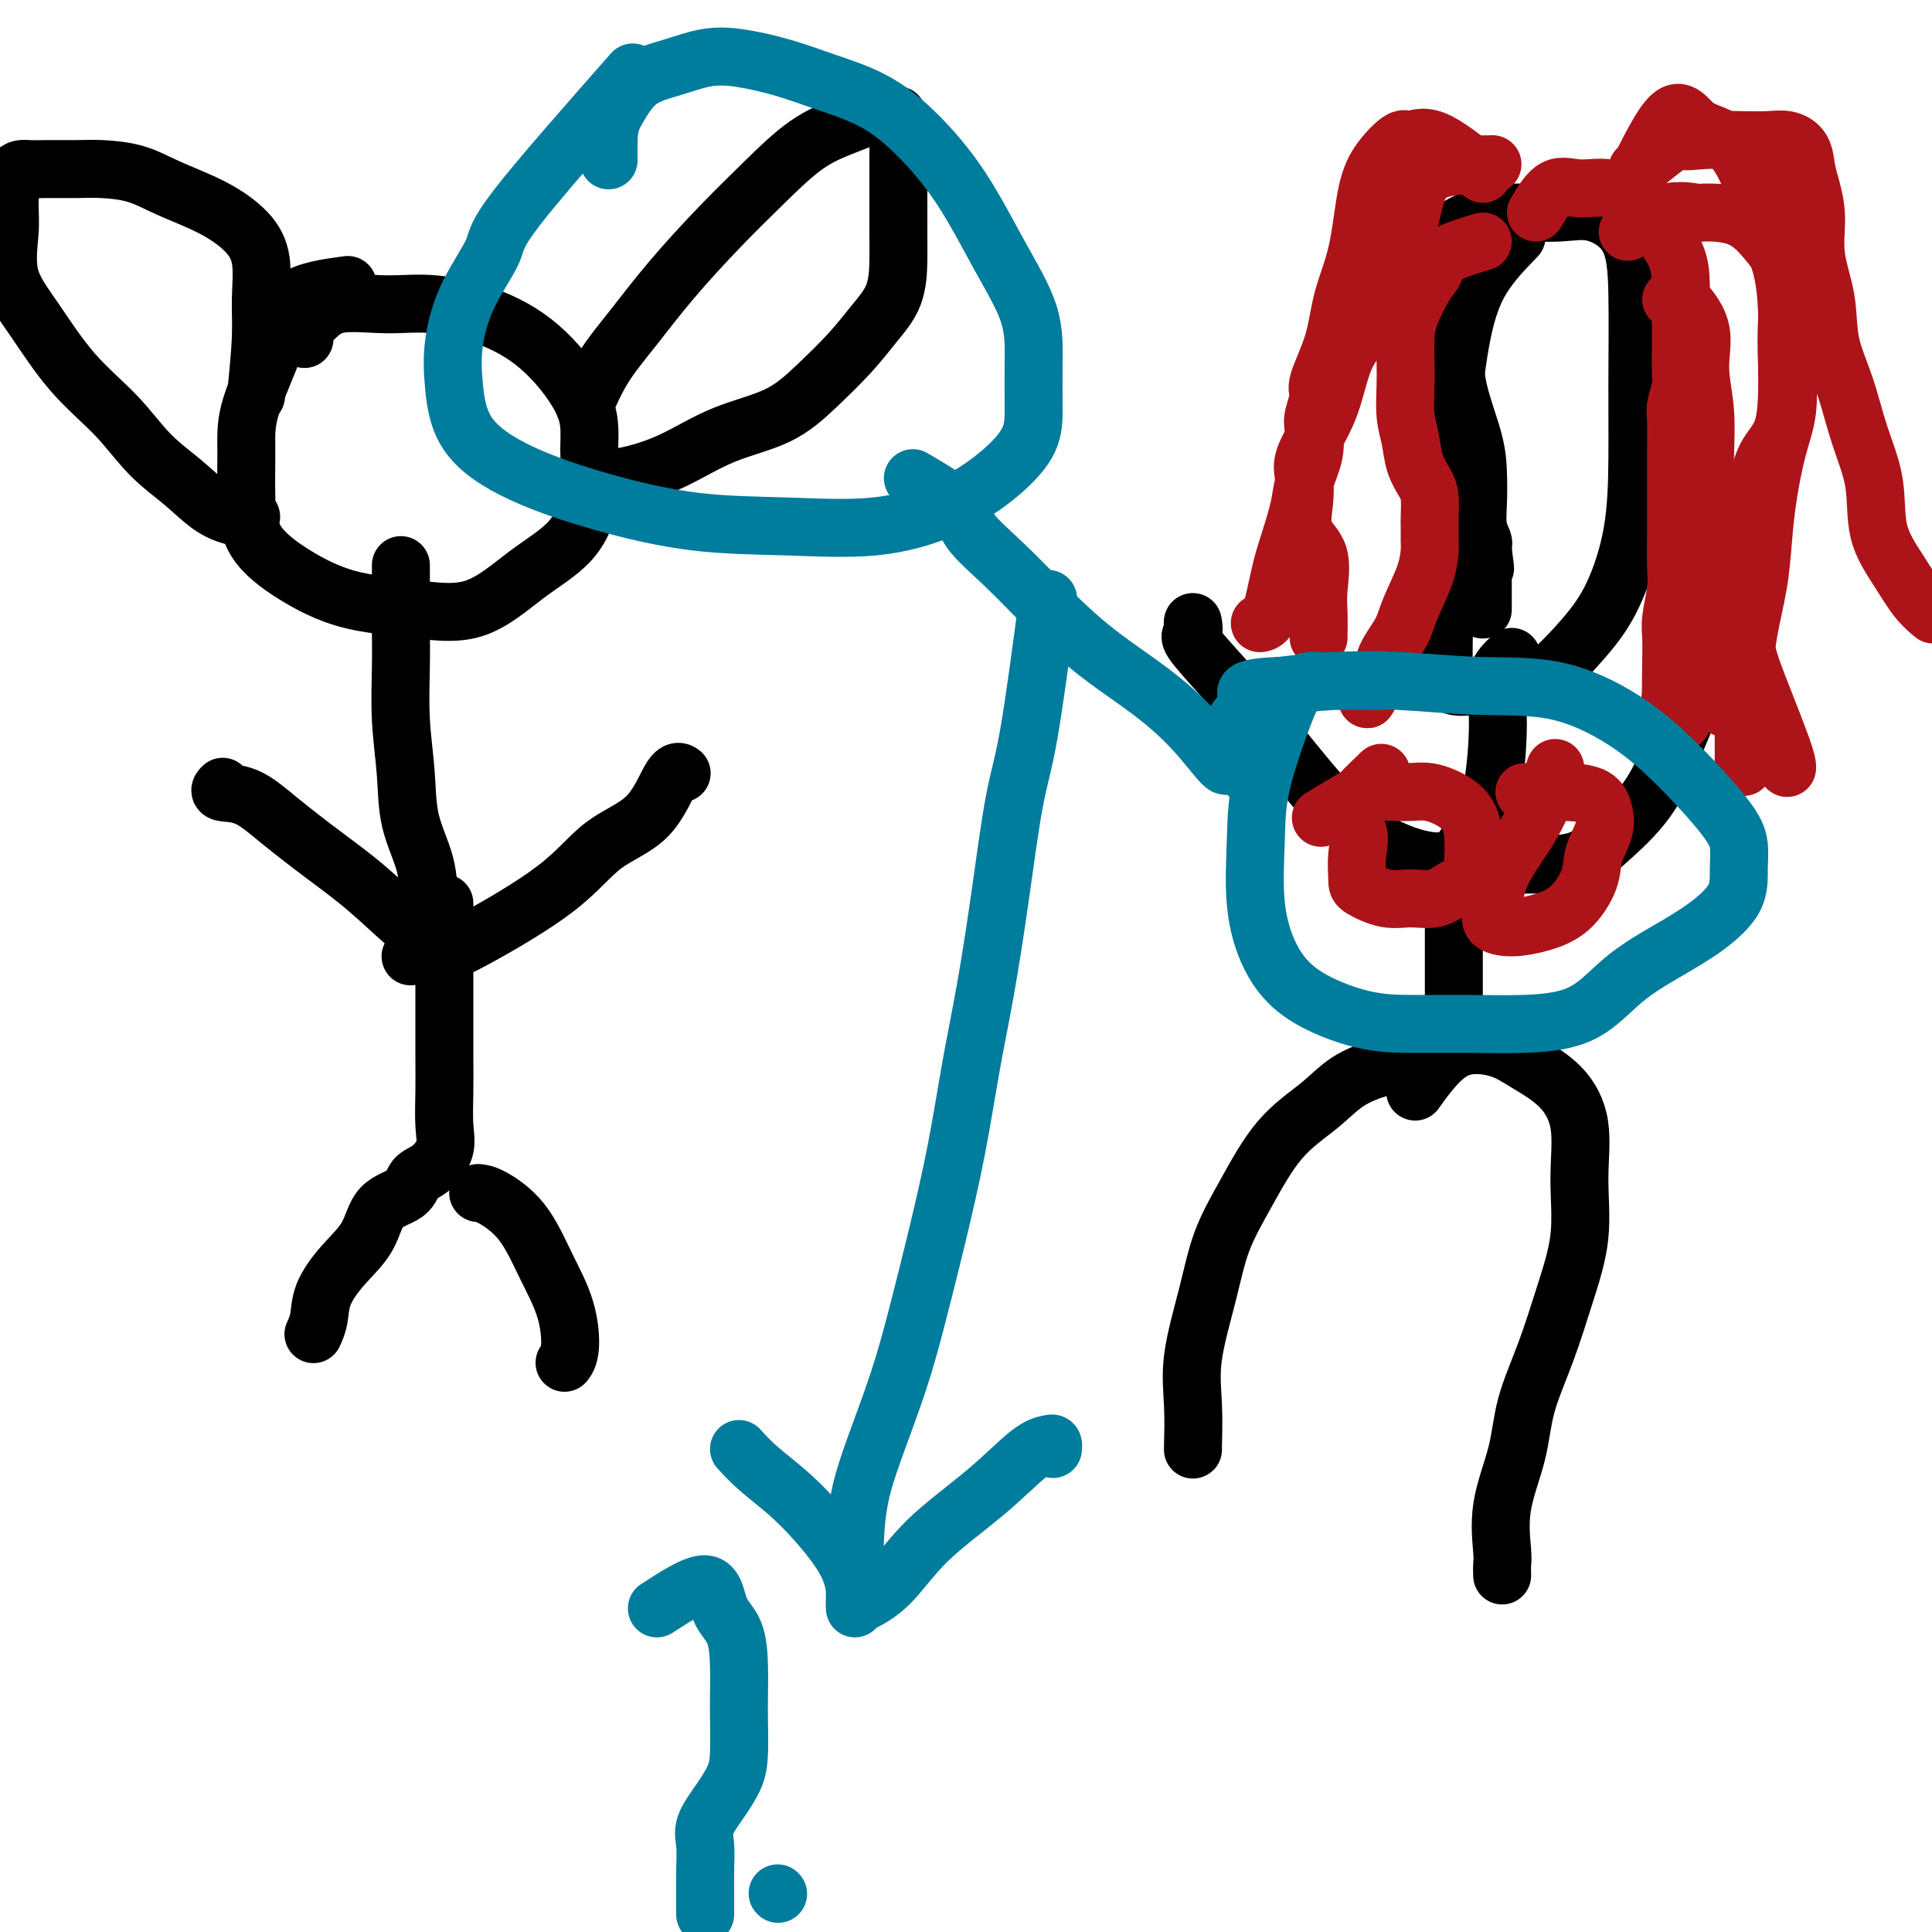
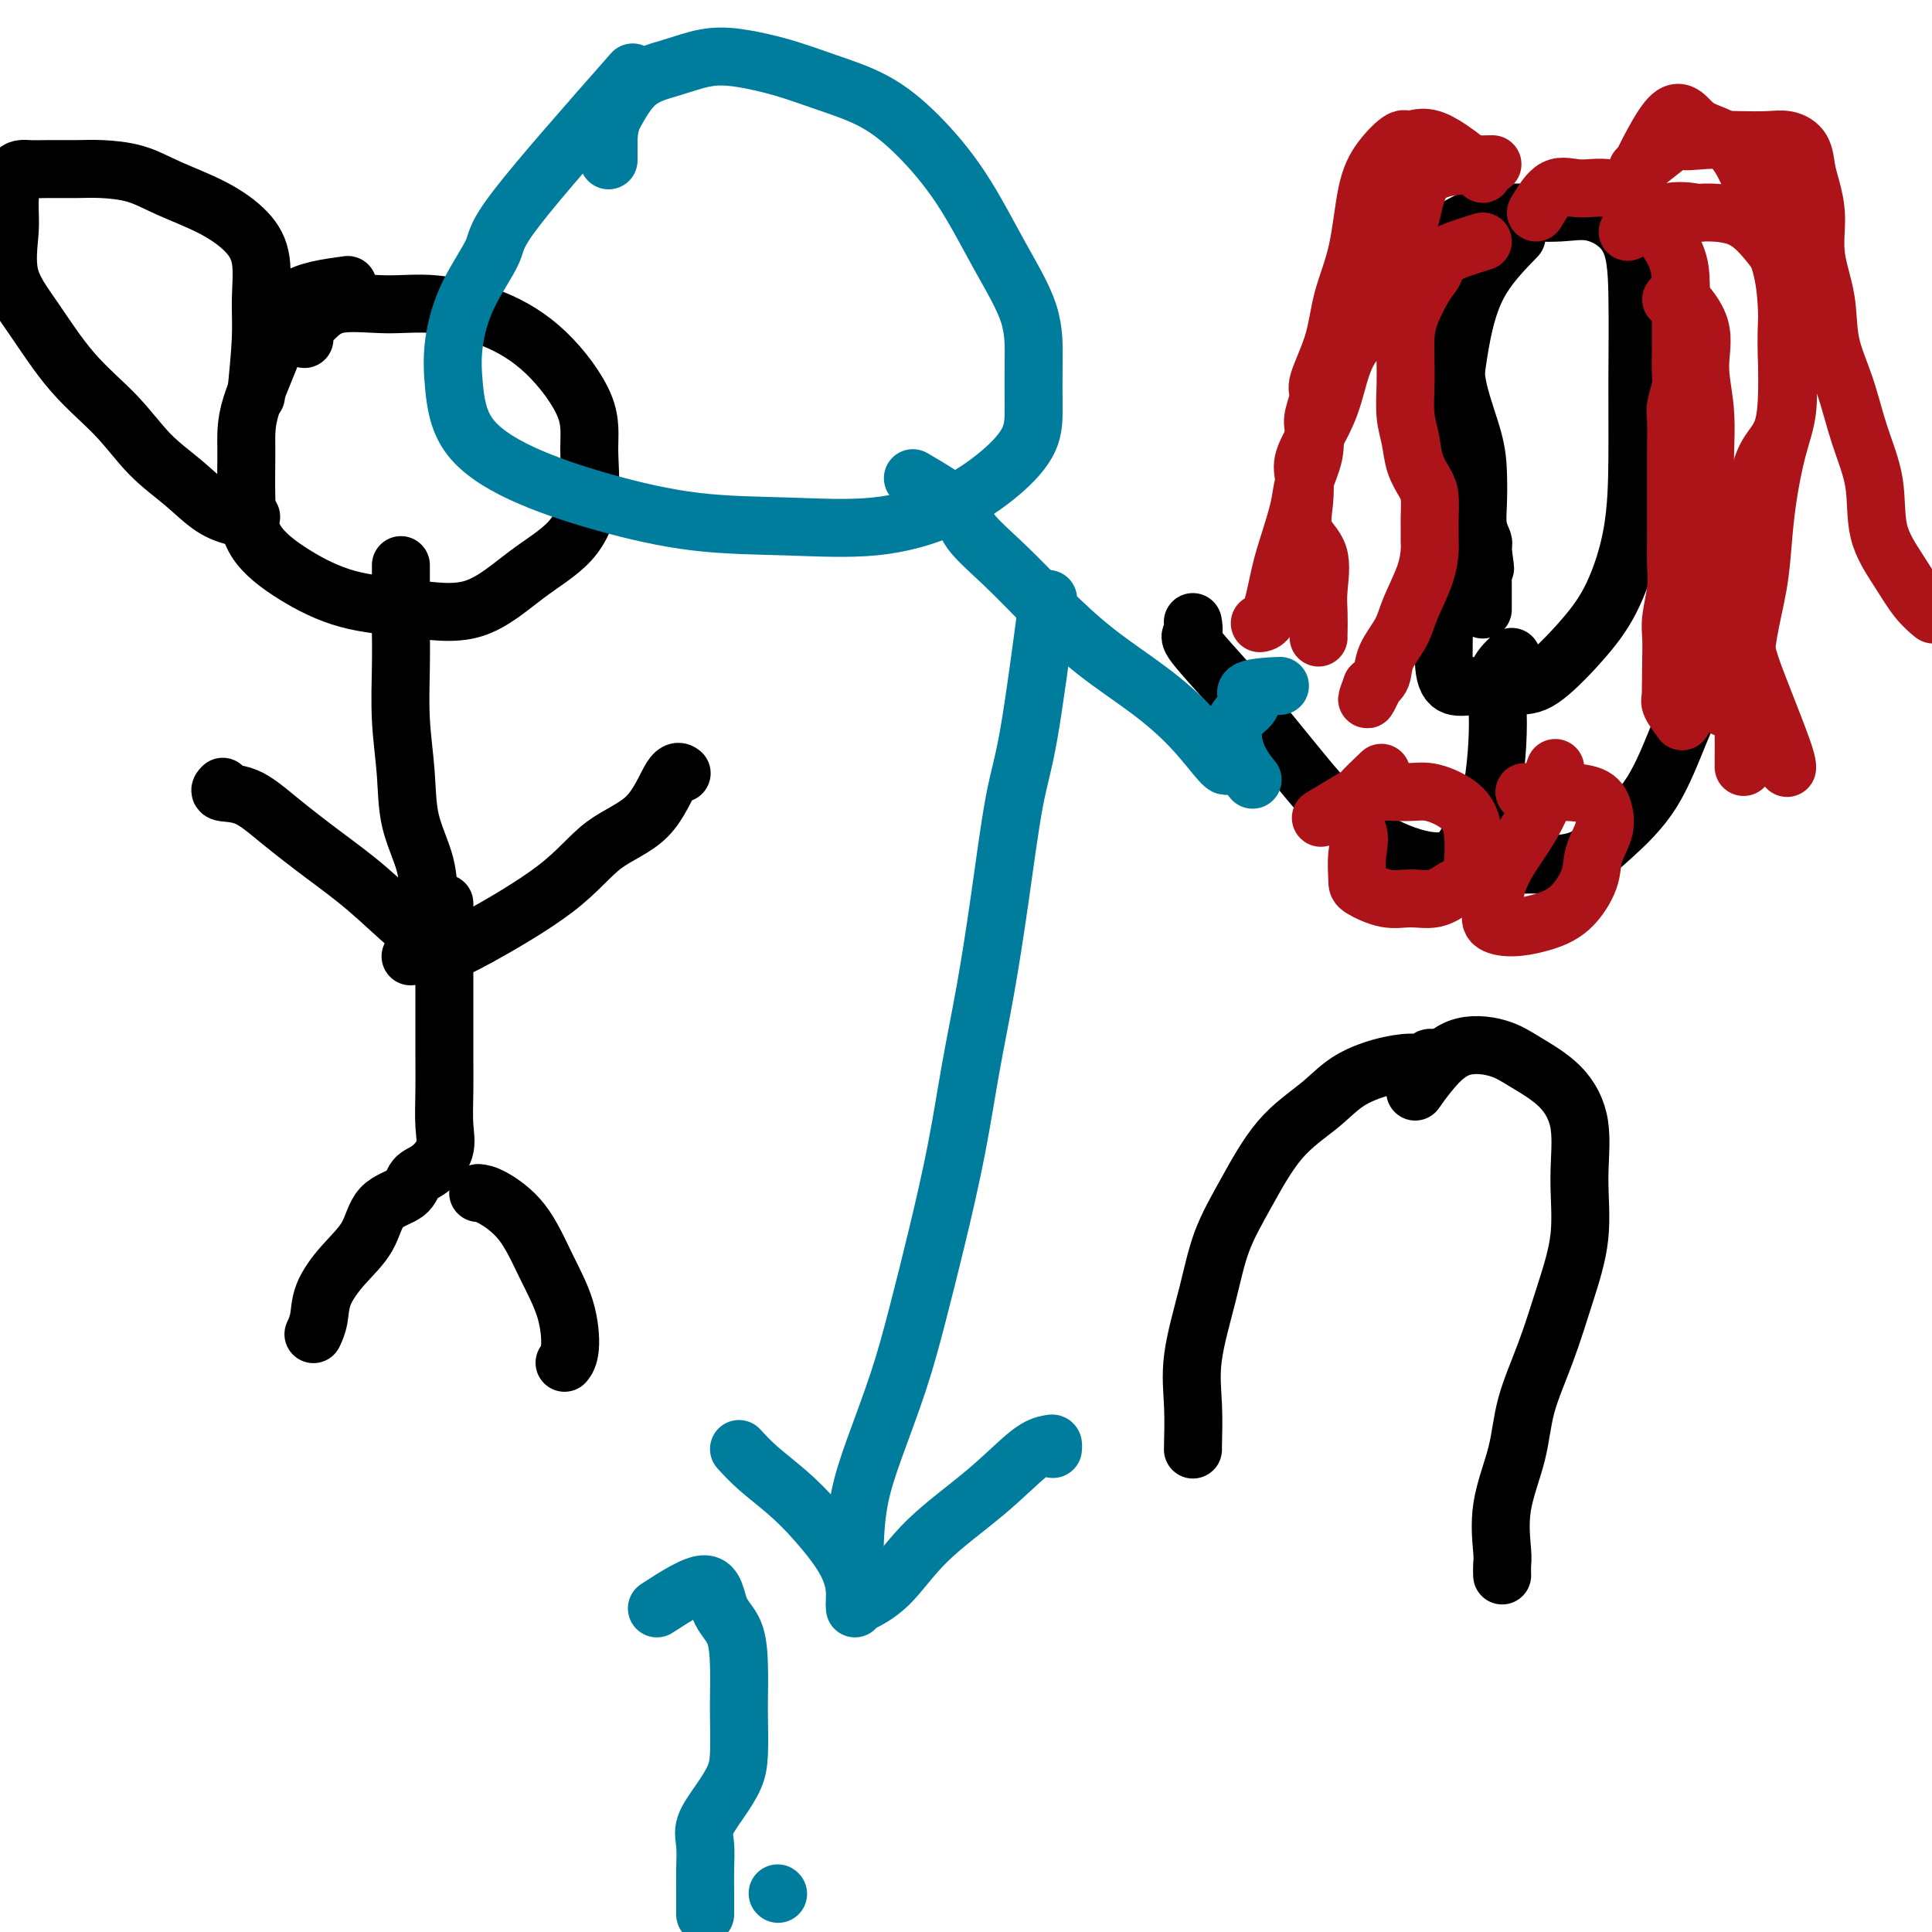
<svg xmlns="http://www.w3.org/2000/svg" viewBox="0 0 400 400" version="1.1">
  <g fill="none" stroke="#000000" stroke-width="12" stroke-linecap="round" stroke-linejoin="round">
    <path d="M72,59c-4.340,0.587 -8.680,1.175 -11,3c-2.320,1.825 -2.620,4.888 -4,9c-1.380,4.112 -3.840,9.274 -5,13c-1.160,3.726 -1.019,6.017 -1,9c0.019,2.983 -0.083,6.658 0,10c0.083,3.342 0.352,6.351 2,9c1.648,2.649 4.674,4.937 8,7c3.326,2.063 6.952,3.900 11,5c4.048,1.100 8.518,1.464 13,2c4.482,0.536 8.976,1.244 13,0c4.024,-1.244 7.578,-4.441 11,-7c3.422,-2.559 6.713,-4.479 9,-7c2.287,-2.521 3.570,-5.644 4,-9c0.430,-3.356 0.008,-6.945 0,-10c-0.008,-3.055 0.397,-5.574 -1,-9c-1.397,-3.426 -4.596,-7.758 -8,-11c-3.404,-3.242 -7.012,-5.395 -11,-7c-3.988,-1.605 -8.354,-2.663 -12,-3c-3.646,-0.337 -6.571,0.047 -10,0c-3.429,-0.047 -7.364,-0.524 -10,0c-2.636,0.524 -3.975,2.048 -5,3c-1.025,0.952 -1.738,1.333 -2,2c-0.262,0.667 -0.075,1.619 0,2c0.075,0.381 0.037,0.190 0,0" />
    <path d="M83,117c0.002,4.452 0.004,8.903 0,11c-0.004,2.097 -0.014,1.839 0,3c0.014,1.161 0.053,3.742 0,7c-0.053,3.258 -0.197,7.192 0,11c0.197,3.808 0.736,7.490 1,11c0.264,3.510 0.252,6.847 1,10c0.748,3.153 2.256,6.122 3,9c0.744,2.878 0.724,5.667 1,8c0.276,2.333 0.850,4.212 1,6c0.150,1.788 -0.122,3.485 0,4c0.122,0.515 0.639,-0.153 0,-1c-0.639,-0.847 -2.434,-1.873 -5,-4c-2.566,-2.127 -5.904,-5.353 -9,-8c-3.096,-2.647 -5.950,-4.713 -9,-7c-3.050,-2.287 -6.295,-4.795 -9,-7c-2.705,-2.205 -4.869,-4.106 -7,-5c-2.131,-0.894 -4.227,-0.779 -5,-1c-0.773,-0.221 -0.221,-0.777 0,-1c0.221,-0.223 0.110,-0.111 0,0" />
    <path d="M85,198c2.587,-0.322 5.174,-0.643 7,-1c1.826,-0.357 2.891,-0.748 7,-3c4.109,-2.252 11.262,-6.365 16,-10c4.738,-3.635 7.060,-6.792 10,-9c2.940,-2.208 6.500,-3.468 9,-6c2.500,-2.532 3.942,-6.335 5,-8c1.058,-1.665 1.731,-1.190 2,-1c0.269,0.190 0.135,0.095 0,0" />
    <path d="M92,187c0.000,1.627 0.000,3.255 0,5c-0.000,1.745 -0.000,3.609 0,5c0.000,1.391 0.000,2.309 0,3c-0.000,0.691 -0.001,1.156 0,3c0.001,1.844 0.002,5.066 0,8c-0.002,2.934 -0.009,5.581 0,8c0.009,2.419 0.034,4.611 0,7c-0.034,2.389 -0.128,4.975 0,7c0.128,2.025 0.476,3.488 0,5c-0.476,1.512 -1.777,3.074 -3,4c-1.223,0.926 -2.367,1.215 -3,2c-0.633,0.785 -0.755,2.067 -2,3c-1.245,0.933 -3.615,1.516 -5,3c-1.385,1.484 -1.786,3.869 -3,6c-1.214,2.131 -3.240,4.007 -5,6c-1.760,1.993 -3.255,4.101 -4,6c-0.745,1.899 -0.739,3.588 -1,5c-0.261,1.412 -0.789,2.546 -1,3c-0.211,0.454 -0.106,0.227 0,0" />
    <path d="M99,247c0.710,0.072 1.421,0.144 3,1c1.579,0.856 4.027,2.496 6,5c1.973,2.504 3.471,5.873 5,9c1.529,3.127 3.090,6.014 4,9c0.910,2.986 1.168,6.073 1,8c-0.168,1.927 -0.762,2.693 -1,3c-0.238,0.307 -0.119,0.153 0,0" />
-     <path d="M121,84c1.188,-2.705 2.376,-5.409 4,-8c1.624,-2.591 3.684,-5.067 6,-8c2.316,-2.933 4.887,-6.322 8,-10c3.113,-3.678 6.769,-7.645 10,-11c3.231,-3.355 6.039,-6.100 9,-9c2.961,-2.900 6.075,-5.957 9,-8c2.925,-2.043 5.659,-3.071 8,-4c2.341,-0.929 4.287,-1.758 6,-2c1.713,-0.242 3.191,0.105 4,0c0.809,-0.105 0.949,-0.660 1,1c0.051,1.660 0.013,5.534 0,8c-0.013,2.466 -0.001,3.522 0,6c0.001,2.478 -0.009,6.376 0,9c0.009,2.624 0.038,3.974 0,6c-0.038,2.026 -0.143,4.727 -1,7c-0.857,2.273 -2.466,4.119 -4,6c-1.534,1.881 -2.995,3.798 -5,6c-2.005,2.202 -4.555,4.687 -7,7c-2.445,2.313 -4.785,4.452 -8,6c-3.215,1.548 -7.306,2.506 -11,4c-3.694,1.494 -6.990,3.525 -10,5c-3.010,1.475 -5.735,2.395 -8,3c-2.265,0.605 -4.071,0.894 -5,1c-0.929,0.106 -0.980,0.030 -1,0c-0.020,-0.030 -0.010,-0.015 0,0" />
    <path d="M53,82c0.436,-4.369 0.872,-8.738 1,-12c0.128,-3.262 -0.053,-5.419 0,-8c0.053,-2.581 0.341,-5.588 0,-8c-0.341,-2.412 -1.312,-4.230 -3,-6c-1.688,-1.770 -4.094,-3.494 -7,-5c-2.906,-1.506 -6.311,-2.796 -9,-4c-2.689,-1.204 -4.663,-2.322 -7,-3c-2.337,-0.678 -5.039,-0.915 -7,-1c-1.961,-0.085 -3.181,-0.018 -5,0c-1.819,0.018 -4.238,-0.012 -6,0c-1.762,0.012 -2.868,0.065 -4,0c-1.132,-0.065 -2.291,-0.249 -3,1c-0.709,1.249 -0.970,3.931 -1,6c-0.030,2.069 0.171,3.527 0,6c-0.171,2.473 -0.712,5.963 0,9c0.712,3.037 2.678,5.623 5,9c2.322,3.377 5.001,7.545 8,11c2.999,3.455 6.320,6.198 9,9c2.680,2.802 4.721,5.665 7,8c2.279,2.335 4.796,4.142 7,6c2.204,1.858 4.093,3.766 6,5c1.907,1.234 3.831,1.795 5,2c1.169,0.205 1.584,0.055 2,0c0.416,-0.055 0.833,-0.016 1,0c0.167,0.016 0.083,0.008 0,0" />
    <path d="M304,57c-1.260,-0.279 -2.520,-0.558 -3,2c-0.480,2.558 -0.181,7.954 0,12c0.181,4.046 0.244,6.743 1,10c0.756,3.257 2.206,7.076 3,10c0.794,2.924 0.931,4.955 1,7c0.069,2.045 0.071,4.106 0,6c-0.071,1.894 -0.215,3.621 0,5c0.215,1.379 0.789,2.410 1,3c0.211,0.590 0.060,0.740 0,1c-0.060,0.260 -0.030,0.630 0,1" />
    <path d="M307,114c0.928,6.782 0.249,2.237 0,1c-0.249,-1.237 -0.067,0.835 0,2c0.067,1.165 0.018,1.424 0,2c-0.018,0.576 -0.005,1.468 0,2c0.005,0.532 0.001,0.703 0,1c-0.001,0.297 -0.000,0.719 0,1c0.000,0.281 0.000,0.422 0,1c-0.000,0.578 -0.000,1.594 0,2c0.000,0.406 0.000,0.203 0,0" />
    <path d="M314,49c-2.981,3.064 -5.961,6.128 -8,10c-2.039,3.872 -3.136,8.552 -4,14c-0.864,5.448 -1.495,11.663 -2,18c-0.505,6.337 -0.884,12.794 -1,19c-0.116,6.206 0.029,12.161 0,17c-0.029,4.839 -0.234,8.563 0,11c0.234,2.437 0.907,3.585 2,4c1.093,0.415 2.605,0.095 5,0c2.395,-0.095 5.671,0.036 8,0c2.329,-0.036 3.710,-0.239 6,-2c2.290,-1.761 5.489,-5.080 8,-8c2.511,-2.920 4.334,-5.441 6,-9c1.666,-3.559 3.177,-8.156 4,-13c0.823,-4.844 0.960,-9.936 1,-15c0.040,-5.064 -0.015,-10.099 0,-16c0.015,-5.901 0.100,-12.667 0,-18c-0.100,-5.333 -0.384,-9.232 -2,-12c-1.616,-2.768 -4.564,-4.406 -7,-5c-2.436,-0.594 -4.359,-0.143 -7,0c-2.641,0.143 -6.000,-0.021 -9,0c-3.000,0.021 -5.641,0.227 -8,1c-2.359,0.773 -4.436,2.115 -6,3c-1.564,0.885 -2.613,1.315 -3,2c-0.387,0.685 -0.110,1.624 0,2c0.110,0.376 0.055,0.188 0,0" />
    <path d="M313,136c-1.263,1.191 -2.526,2.383 -3,4c-0.474,1.617 -0.161,3.660 0,6c0.161,2.340 0.168,4.978 0,8c-0.168,3.022 -0.510,6.429 -1,9c-0.490,2.571 -1.127,4.308 -2,6c-0.873,1.692 -1.983,3.339 -3,5c-1.017,1.661 -1.941,3.334 -4,4c-2.059,0.666 -5.254,0.324 -9,-1c-3.746,-1.324 -8.042,-3.630 -12,-7c-3.958,-3.370 -7.579,-7.805 -11,-12c-3.421,-4.195 -6.644,-8.151 -9,-11c-2.356,-2.849 -3.847,-4.592 -6,-7c-2.153,-2.408 -4.969,-5.480 -6,-7c-1.031,-1.520 -0.278,-1.486 0,-2c0.278,-0.514 0.079,-1.575 0,-2c-0.079,-0.425 -0.040,-0.212 0,0" />
    <path d="M301,179c3.592,0.001 7.185,0.002 9,0c1.815,-0.002 1.853,-0.006 3,0c1.147,0.006 3.404,0.022 6,0c2.596,-0.022 5.530,-0.082 8,-1c2.470,-0.918 4.474,-2.696 7,-5c2.526,-2.304 5.573,-5.136 8,-9c2.427,-3.864 4.234,-8.761 6,-13c1.766,-4.239 3.493,-7.819 5,-11c1.507,-3.181 2.796,-5.963 4,-8c1.204,-2.037 2.323,-3.330 3,-4c0.677,-0.670 0.913,-0.719 1,-1c0.087,-0.281 0.025,-0.795 0,-1c-0.025,-0.205 -0.012,-0.103 0,0" />
-     <path d="M299,179c0.309,-0.188 0.619,-0.375 1,1c0.381,1.375 0.834,4.313 1,6c0.166,1.687 0.044,2.124 0,3c-0.044,0.876 -0.012,2.193 0,3c0.012,0.807 0.003,1.106 0,2c-0.003,0.894 -0.001,2.385 0,3c0.001,0.615 0.000,0.354 0,1c-0.000,0.646 -0.000,2.200 0,3c0.000,0.800 0.000,0.845 0,1c-0.000,0.155 -0.000,0.421 0,1c0.000,0.579 0.000,1.473 0,2c-0.000,0.527 -0.000,0.688 0,1c0.000,0.312 0.001,0.774 0,1c-0.001,0.226 -0.004,0.217 0,1c0.004,0.783 0.016,2.357 0,3c-0.016,0.643 -0.059,0.355 0,1c0.059,0.645 0.219,2.224 0,3c-0.219,0.776 -0.815,0.749 -1,1c-0.185,0.251 0.043,0.779 0,1c-0.043,0.221 -0.358,0.137 -1,0c-0.642,-0.137 -1.612,-0.325 -2,0c-0.388,0.325 -0.194,1.162 0,2" />
    <path d="M297,219c-0.814,0.556 -0.849,-0.054 -1,0c-0.151,0.054 -0.417,0.771 -1,1c-0.583,0.229 -1.483,-0.030 -3,0c-1.517,0.030 -3.650,0.349 -6,1c-2.350,0.651 -4.916,1.632 -7,3c-2.084,1.368 -3.687,3.122 -6,5c-2.313,1.878 -5.335,3.882 -8,7c-2.665,3.118 -4.973,7.352 -7,11c-2.027,3.648 -3.773,6.712 -5,10c-1.227,3.288 -1.937,6.800 -3,11c-1.063,4.200 -2.481,9.087 -3,13c-0.519,3.913 -0.139,6.853 0,10c0.139,3.147 0.037,6.501 0,8c-0.037,1.499 -0.011,1.143 0,1c0.011,-0.143 0.005,-0.071 0,0" />
    <path d="M293,226c0.795,-1.141 1.591,-2.282 3,-4c1.409,-1.718 3.433,-4.012 6,-5c2.567,-0.988 5.678,-0.671 8,0c2.322,0.671 3.854,1.697 6,3c2.146,1.303 4.907,2.885 7,5c2.093,2.115 3.520,4.763 4,8c0.480,3.237 0.013,7.061 0,11c-0.013,3.939 0.426,7.991 0,12c-0.426,4.009 -1.719,7.975 -3,12c-1.281,4.025 -2.550,8.107 -4,12c-1.450,3.893 -3.082,7.595 -4,11c-0.918,3.405 -1.122,6.513 -2,10c-0.878,3.487 -2.432,7.351 -3,11c-0.568,3.649 -0.152,7.081 0,9c0.152,1.919 0.041,2.324 0,3c-0.041,0.676 -0.012,1.622 0,2c0.012,0.378 0.006,0.189 0,0" />
  </g>
  <g fill="none" stroke="#AD1419" stroke-width="12" stroke-linecap="round" stroke-linejoin="round">
    <path d="M286,160c-3.185,3.042 -6.370,6.085 -7,8c-0.630,1.915 1.296,2.703 2,4c0.704,1.297 0.185,3.104 0,5c-0.185,1.896 -0.038,3.883 0,5c0.038,1.117 -0.034,1.365 1,2c1.034,0.635 3.173,1.658 5,2c1.827,0.342 3.341,0.004 5,0c1.659,-0.004 3.464,0.327 5,0c1.536,-0.327 2.802,-1.312 4,-2c1.198,-0.688 2.328,-1.080 3,-2c0.672,-0.920 0.886,-2.370 1,-4c0.114,-1.630 0.127,-3.442 0,-5c-0.127,-1.558 -0.393,-2.864 -1,-4c-0.607,-1.136 -1.556,-2.104 -3,-3c-1.444,-0.896 -3.382,-1.721 -5,-2c-1.618,-0.279 -2.914,-0.011 -5,0c-2.086,0.011 -4.961,-0.234 -7,0c-2.039,0.234 -3.241,0.948 -5,2c-1.759,1.052 -4.074,2.444 -5,3c-0.926,0.556 -0.463,0.278 0,0" />
    <path d="M322,159c-1.209,3.468 -2.418,6.936 -4,10c-1.582,3.064 -3.538,5.725 -5,8c-1.462,2.275 -2.430,4.163 -3,6c-0.570,1.837 -0.740,3.624 -1,5c-0.260,1.376 -0.609,2.340 0,3c0.609,0.660 2.175,1.017 4,1c1.825,-0.017 3.908,-0.409 6,-1c2.092,-0.591 4.194,-1.382 6,-3c1.806,-1.618 3.318,-4.062 4,-6c0.682,-1.938 0.536,-3.371 1,-5c0.464,-1.629 1.539,-3.456 2,-5c0.461,-1.544 0.309,-2.806 0,-4c-0.309,-1.194 -0.773,-2.320 -2,-3c-1.227,-0.680 -3.215,-0.914 -5,-1c-1.785,-0.086 -3.365,-0.023 -5,0c-1.635,0.023 -3.324,0.007 -4,0c-0.676,-0.007 -0.338,-0.003 0,0" />
    <path d="M307,50c-3.193,0.979 -6.386,1.958 -8,3c-1.614,1.042 -1.648,2.147 -2,3c-0.352,0.853 -1.022,1.454 -2,3c-0.978,1.546 -2.263,4.037 -3,6c-0.737,1.963 -0.926,3.399 -1,5c-0.074,1.601 -0.032,3.369 0,5c0.032,1.631 0.054,3.126 0,5c-0.054,1.874 -0.182,4.128 0,6c0.182,1.872 0.676,3.363 1,5c0.324,1.637 0.479,3.420 1,5c0.521,1.580 1.407,2.955 2,4c0.593,1.045 0.891,1.758 1,3c0.109,1.242 0.028,3.011 0,4c-0.028,0.989 -0.004,1.198 0,2c0.004,0.802 -0.014,2.198 0,3c0.014,0.802 0.060,1.011 0,2c-0.060,0.989 -0.225,2.758 -1,5c-0.775,2.242 -2.161,4.957 -3,7c-0.839,2.043 -1.132,3.414 -2,5c-0.868,1.586 -2.311,3.389 -3,5c-0.689,1.611 -0.626,3.032 -1,4c-0.374,0.968 -1.187,1.484 -2,2" />
    <path d="M284,142c-1.867,4.889 -0.533,2.111 0,1c0.533,-1.111 0.267,-0.556 0,0" />
    <path d="M318,44c1.274,-2.130 2.549,-4.259 4,-5c1.451,-0.741 3.079,-0.093 5,0c1.921,0.093 4.137,-0.368 6,0c1.863,0.368 3.375,1.566 5,3c1.625,1.434 3.364,3.102 5,5c1.636,1.898 3.170,4.024 4,6c0.830,1.976 0.955,3.801 1,6c0.045,2.199 0.008,4.771 0,7c-0.008,2.229 0.012,4.117 0,6c-0.012,1.883 -0.056,3.763 0,5c0.056,1.237 0.211,1.830 0,3c-0.211,1.170 -0.789,2.916 -1,4c-0.211,1.084 -0.057,1.504 0,3c0.057,1.496 0.015,4.066 0,6c-0.015,1.934 -0.003,3.232 0,5c0.003,1.768 -0.003,4.006 0,6c0.003,1.994 0.015,3.743 0,6c-0.015,2.257 -0.056,5.022 0,7c0.056,1.978 0.211,3.169 0,5c-0.211,1.831 -0.788,4.301 -1,6c-0.212,1.699 -0.061,2.628 0,4c0.061,1.372 0.030,3.186 0,5" />
    <path d="M346,137c-0.163,13.528 -0.071,5.349 0,3c0.071,-2.349 0.122,1.133 0,3c-0.122,1.867 -0.418,2.118 0,3c0.418,0.882 1.548,2.395 2,3c0.452,0.605 0.226,0.303 0,0" />
    <path d="M307,36c-3.694,-2.982 -7.388,-5.963 -10,-7c-2.612,-1.037 -4.141,-0.129 -5,0c-0.859,0.129 -1.049,-0.520 -2,0c-0.951,0.520 -2.662,2.211 -4,4c-1.338,1.789 -2.304,3.677 -3,7c-0.696,3.323 -1.124,8.082 -2,12c-0.876,3.918 -2.200,6.996 -3,10c-0.800,3.004 -1.076,5.933 -2,9c-0.924,3.067 -2.494,6.271 -3,8c-0.506,1.729 0.054,1.981 0,3c-0.054,1.019 -0.720,2.804 -1,4c-0.280,1.196 -0.172,1.802 0,3c0.172,1.198 0.408,2.987 0,5c-0.408,2.013 -1.460,4.248 -2,6c-0.540,1.752 -0.569,3.019 -1,5c-0.431,1.981 -1.265,4.674 -2,7c-0.735,2.326 -1.372,4.283 -2,7c-0.628,2.717 -1.246,6.193 -2,8c-0.754,1.807 -1.644,1.945 -2,2c-0.356,0.055 -0.178,0.028 0,0" />
    <path d="M339,35c3.910,-3.072 7.820,-6.143 9,-7c1.180,-0.857 -0.369,0.501 0,1c0.369,0.499 2.656,0.138 5,0c2.344,-0.138 4.747,-0.053 7,0c2.253,0.053 4.358,0.074 6,0c1.642,-0.074 2.823,-0.242 4,0c1.177,0.242 2.352,0.893 3,2c0.648,1.107 0.769,2.670 1,4c0.231,1.330 0.571,2.428 1,4c0.429,1.572 0.947,3.616 1,6c0.053,2.384 -0.360,5.106 0,8c0.360,2.894 1.491,5.960 2,9c0.509,3.040 0.396,6.053 1,9c0.604,2.947 1.925,5.826 3,9c1.075,3.174 1.904,6.642 3,10c1.096,3.358 2.459,6.606 3,10c0.541,3.394 0.261,6.934 1,10c0.739,3.066 2.497,5.657 4,8c1.503,2.343 2.751,4.439 4,6c1.249,1.561 2.500,2.589 3,3c0.500,0.411 0.250,0.206 0,0" />
    <path d="M337,48c2.716,-1.691 5.432,-3.382 8,-4c2.568,-0.618 4.986,-0.164 6,0c1.014,0.164 0.622,0.038 2,0c1.378,-0.038 4.527,0.013 7,1c2.473,0.987 4.272,2.912 6,5c1.728,2.088 3.385,4.339 4,7c0.615,2.661 0.186,5.731 0,9c-0.186,3.269 -0.130,6.738 0,10c0.130,3.262 0.334,6.318 0,9c-0.334,2.682 -1.206,4.989 -2,8c-0.794,3.011 -1.509,6.725 -2,10c-0.491,3.275 -0.759,6.111 -1,9c-0.241,2.889 -0.457,5.830 -1,9c-0.543,3.170 -1.413,6.571 -2,10c-0.587,3.429 -0.889,6.888 -1,10c-0.111,3.112 -0.030,5.876 0,9c0.030,3.124 0.009,6.607 0,8c-0.009,1.393 -0.004,0.697 0,0" />
    <path d="M346,62c0.384,-0.493 0.768,-0.986 2,0c1.232,0.986 3.311,3.450 4,6c0.689,2.550 -0.012,5.186 0,8c0.012,2.814 0.736,5.806 1,9c0.264,3.194 0.068,6.588 0,10c-0.068,3.412 -0.008,6.840 0,10c0.008,3.160 -0.036,6.053 0,9c0.036,2.947 0.153,5.950 0,9c-0.153,3.050 -0.577,6.147 0,9c0.577,2.853 2.155,5.460 3,8c0.845,2.540 0.956,5.011 1,6c0.044,0.989 0.022,0.494 0,0" />
    <path d="M309,34c-5.140,0.089 -10.280,0.179 -13,2c-2.720,1.821 -3.021,5.374 -4,9c-0.979,3.626 -2.635,7.325 -4,11c-1.365,3.675 -2.440,7.326 -4,10c-1.560,2.674 -3.605,4.370 -5,7c-1.395,2.630 -2.138,6.193 -3,9c-0.862,2.807 -1.842,4.859 -3,7c-1.158,2.141 -2.495,4.373 -3,6c-0.505,1.627 -0.178,2.651 0,4c0.178,1.349 0.205,3.024 0,5c-0.205,1.976 -0.643,4.253 0,6c0.643,1.747 2.369,2.966 3,5c0.631,2.034 0.169,4.885 0,7c-0.169,2.115 -0.045,3.495 0,5c0.045,1.505 0.012,3.136 0,4c-0.012,0.864 -0.003,0.961 0,1c0.003,0.039 0.002,0.019 0,0" />
    <path d="M338,38c2.963,-6.090 5.927,-12.179 8,-14c2.073,-1.821 3.256,0.627 5,2c1.744,1.373 4.051,1.670 6,3c1.949,1.330 3.541,3.693 5,7c1.459,3.307 2.783,7.557 4,11c1.217,3.443 2.325,6.080 3,9c0.675,2.920 0.917,6.125 1,9c0.083,2.875 0.006,5.422 0,8c-0.006,2.578 0.059,5.187 0,8c-0.059,2.813 -0.240,5.830 -1,8c-0.760,2.170 -2.098,3.494 -3,5c-0.902,1.506 -1.368,3.194 -2,5c-0.632,1.806 -1.431,3.732 -2,6c-0.569,2.268 -0.909,4.880 -1,7c-0.091,2.120 0.067,3.749 0,7c-0.067,3.251 -0.358,8.125 0,12c0.358,3.875 1.364,6.750 3,11c1.636,4.250 3.902,9.875 5,13c1.098,3.125 1.028,3.750 1,4c-0.028,0.250 -0.014,0.125 0,0" />
  </g>
  <g fill="none" stroke="#007C9C" stroke-width="12" stroke-linecap="round" stroke-linejoin="round">
    <path d="M131,15c-9.705,11.022 -19.411,22.043 -24,28c-4.589,5.957 -4.063,6.849 -5,9c-0.937,2.151 -3.337,5.561 -5,9c-1.663,3.439 -2.590,6.908 -3,10c-0.410,3.092 -0.303,5.806 0,9c0.303,3.194 0.802,6.869 3,10c2.198,3.131 6.093,5.717 11,8c4.907,2.283 10.825,4.262 17,6c6.175,1.738 12.607,3.233 19,4c6.393,0.767 12.746,0.805 19,1c6.254,0.195 12.408,0.548 18,0c5.592,-0.548 10.623,-1.998 15,-4c4.377,-2.002 8.102,-4.558 11,-7c2.898,-2.442 4.970,-4.772 6,-7c1.030,-2.228 1.017,-4.356 1,-7c-0.017,-2.644 -0.038,-5.804 0,-9c0.038,-3.196 0.136,-6.427 -1,-10c-1.136,-3.573 -3.504,-7.488 -6,-12c-2.496,-4.512 -5.118,-9.621 -8,-14c-2.882,-4.379 -6.022,-8.028 -9,-11c-2.978,-2.972 -5.792,-5.267 -9,-7c-3.208,-1.733 -6.810,-2.903 -10,-4c-3.190,-1.097 -5.970,-2.120 -9,-3c-3.030,-0.880 -6.312,-1.617 -9,-2c-2.688,-0.383 -4.782,-0.412 -7,0c-2.218,0.412 -4.559,1.265 -7,2c-2.441,0.735 -4.983,1.353 -7,3c-2.017,1.647 -3.508,4.324 -5,7" />
    <path d="M127,24c-1.000,2.262 -1.000,4.417 -1,6c0.000,1.583 0.000,2.595 0,3c0.000,0.405 0.000,0.202 0,0" />
-     <path d="M286,141c-3.984,-0.011 -7.968,-0.022 -10,0c-2.032,0.022 -2.113,0.078 -3,0c-0.887,-0.078 -2.579,-0.290 -4,1c-1.421,1.290 -2.570,4.082 -4,8c-1.430,3.918 -3.141,8.963 -4,13c-0.859,4.037 -0.866,7.068 -1,11c-0.134,3.932 -0.394,8.766 0,13c0.394,4.234 1.442,7.866 3,11c1.558,3.134 3.625,5.768 7,8c3.375,2.232 8.059,4.060 12,5c3.941,0.940 7.138,0.991 11,1c3.862,0.009 8.389,-0.023 12,0c3.611,0.023 6.305,0.101 10,0c3.695,-0.101 8.391,-0.381 12,-2c3.609,-1.619 6.130,-4.578 9,-7c2.870,-2.422 6.091,-4.307 9,-6c2.909,-1.693 5.508,-3.196 8,-5c2.492,-1.804 4.877,-3.911 6,-6c1.123,-2.089 0.985,-4.160 1,-6c0.015,-1.840 0.182,-3.450 0,-5c-0.182,-1.550 -0.712,-3.041 -3,-6c-2.288,-2.959 -6.335,-7.385 -10,-11c-3.665,-3.615 -6.948,-6.419 -11,-9c-4.052,-2.581 -8.873,-4.937 -14,-6c-5.127,-1.063 -10.560,-0.831 -16,-1c-5.440,-0.169 -10.888,-0.738 -16,-1c-5.112,-0.262 -9.889,-0.218 -14,0c-4.111,0.218 -7.555,0.609 -11,1" />
    <path d="M265,142c-10.008,0.374 -6.527,1.810 -6,3c0.527,1.190 -1.900,2.133 -3,4c-1.100,1.867 -0.873,4.656 0,7c0.873,2.344 2.392,4.241 3,5c0.608,0.759 0.304,0.379 0,0" />
    <path d="M189,99c3.620,2.125 7.240,4.250 9,6c1.760,1.750 1.661,3.126 3,5c1.339,1.874 4.117,4.244 7,7c2.883,2.756 5.873,5.896 9,9c3.127,3.104 6.393,6.173 10,9c3.607,2.827 7.555,5.412 11,8c3.445,2.588 6.387,5.178 9,8c2.613,2.822 4.896,5.875 6,7c1.104,1.125 1.030,0.321 1,0c-0.030,-0.321 -0.015,-0.161 0,0" />
    <path d="M217,124c-1.423,10.728 -2.846,21.457 -4,28c-1.154,6.543 -2.041,8.902 -3,14c-0.959,5.098 -1.992,12.936 -3,20c-1.008,7.064 -1.991,13.353 -3,19c-1.009,5.647 -2.043,10.653 -3,16c-0.957,5.347 -1.838,11.035 -3,17c-1.162,5.965 -2.605,12.206 -4,18c-1.395,5.794 -2.742,11.142 -4,16c-1.258,4.858 -2.428,9.227 -4,14c-1.572,4.773 -3.546,9.949 -5,14c-1.454,4.051 -2.390,6.977 -3,10c-0.610,3.023 -0.896,6.145 -1,9c-0.104,2.855 -0.028,5.445 0,7c0.028,1.555 0.008,2.077 0,3c-0.008,0.923 -0.002,2.249 0,3c0.002,0.751 0.001,0.929 0,1c-0.001,0.071 -0.000,0.036 0,0" />
    <path d="M153,300c1.149,1.253 2.298,2.507 4,4c1.702,1.493 3.959,3.226 6,5c2.041,1.774 3.868,3.589 6,6c2.132,2.411 4.571,5.419 6,8c1.429,2.581 1.850,4.736 2,6c0.150,1.264 0.028,1.637 0,2c-0.028,0.363 0.036,0.716 0,1c-0.036,0.284 -0.173,0.500 1,0c1.173,-0.500 3.655,-1.717 6,-4c2.345,-2.283 4.551,-5.632 8,-9c3.449,-3.368 8.139,-6.755 12,-10c3.861,-3.245 6.891,-6.347 9,-8c2.109,-1.653 3.297,-1.855 4,-2c0.703,-0.145 0.920,-0.231 1,0c0.080,0.231 0.023,0.780 0,1c-0.023,0.220 -0.011,0.110 0,0" />
    <path d="M136,333c3.970,-2.574 7.939,-5.147 10,-5c2.061,0.147 2.212,3.015 3,5c0.788,1.985 2.211,3.086 3,5c0.789,1.914 0.942,4.639 1,7c0.058,2.361 0.021,4.356 0,6c-0.021,1.644 -0.027,2.936 0,5c0.027,2.064 0.088,4.900 0,7c-0.088,2.100 -0.325,3.463 -1,5c-0.675,1.537 -1.789,3.246 -3,5c-1.211,1.754 -2.521,3.553 -3,5c-0.479,1.447 -0.128,2.542 0,4c0.128,1.458 0.034,3.277 0,5c-0.034,1.723 -0.009,3.348 0,5c0.009,1.652 0.003,3.329 0,4c-0.003,0.671 -0.001,0.335 0,0" />
    <path d="M161,392c0.000,0.000 0.100,0.100 0.1,0.1" />
  </g>
</svg>